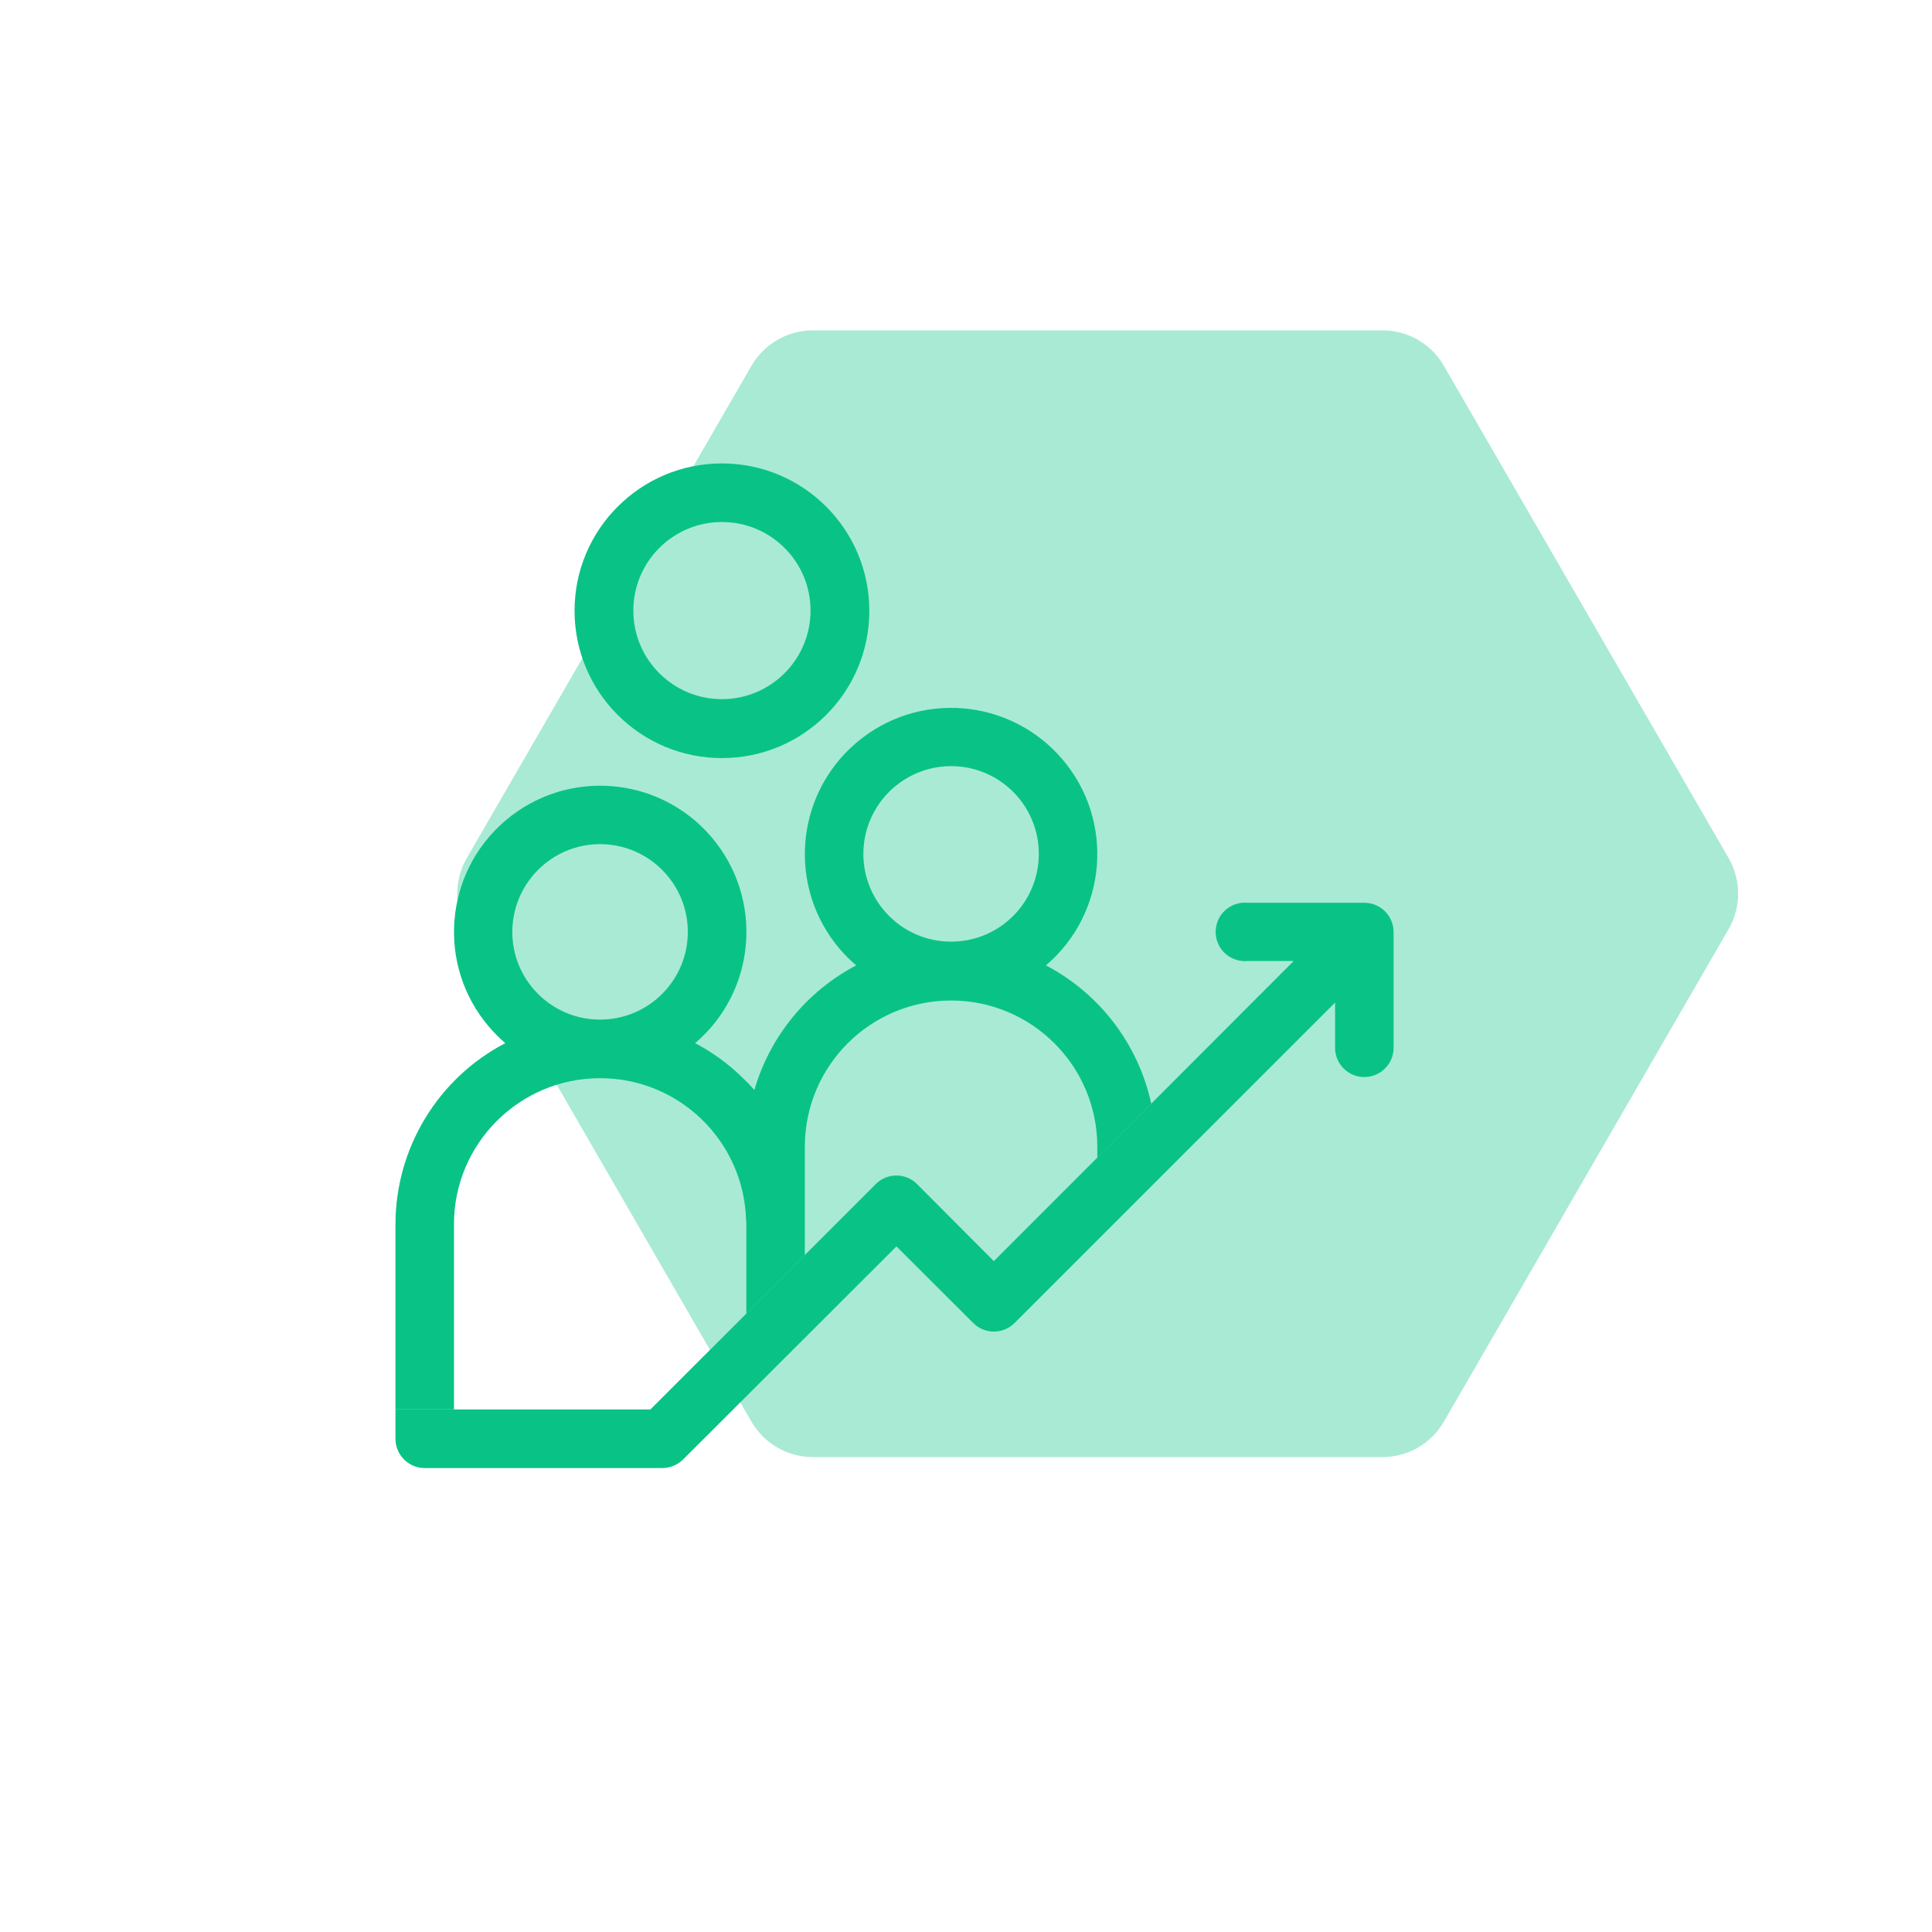
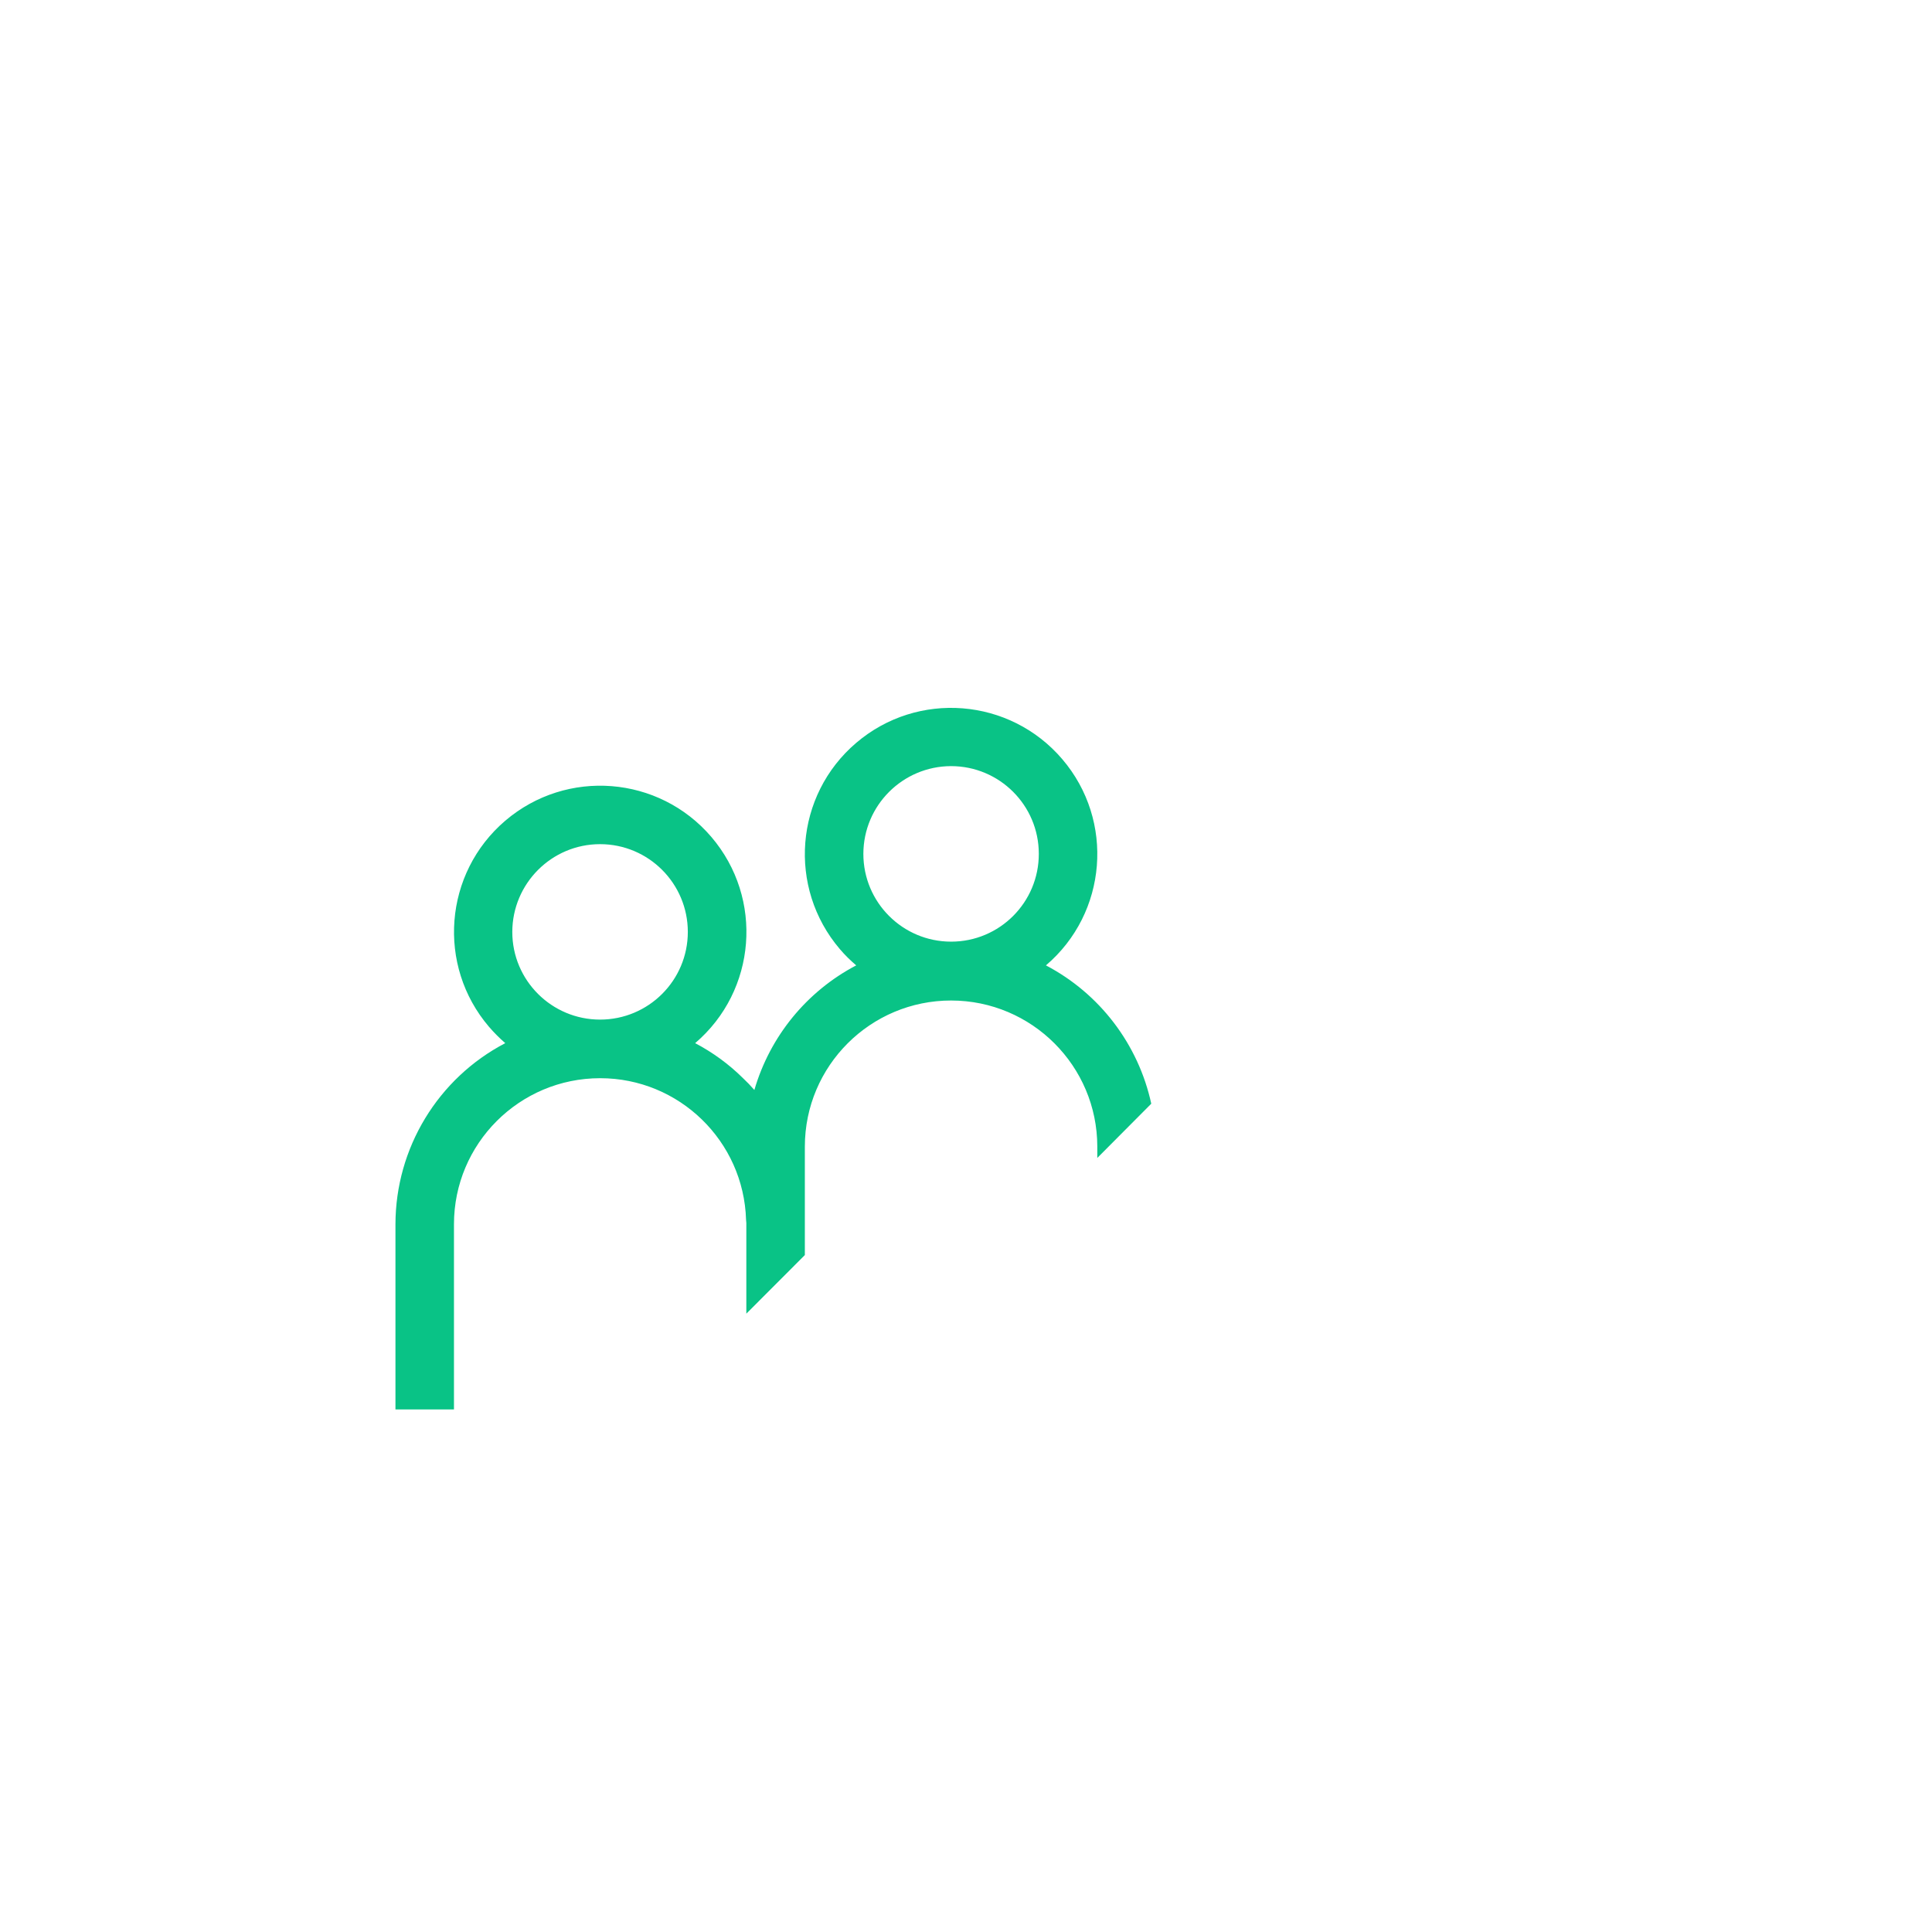
<svg xmlns="http://www.w3.org/2000/svg" width="600" zoomAndPan="magnify" viewBox="0 0 450 450" height="600" preserveAspectRatio="xMidYMid meet" version="1.0">
  <defs>
    <filter x="0%" y="0%" width="100%" height="100%" id="id1">
      <feColorMatrix values="0 0 0 0 1 0 0 0 0 1 0 0 0 0 1 0 0 0 1 0" color-interpolation-filters="sRGB" />
    </filter>
    <mask id="id2">
      <g filter="url(#id1)">
        <rect x="-45" width="540" fill="#000000" y="-45" height="540" fill-opacity="0.349" />
      </g>
    </mask>
    <clipPath id="id3">
-       <path d="M 1.043 0.938 L 300 0.938 L 300 263.438 L 1.043 263.438 Z M 1.043 0.938 " clip-rule="nonzero" />
-     </clipPath>
+       </clipPath>
    <clipPath id="id4">
      <rect x="0" width="301" y="0" height="265" />
    </clipPath>
    <clipPath id="id5">
      <path d="M 92.109 210 L 324.574 210 L 324.574 341.938 L 92.109 341.938 Z M 92.109 210 " clip-rule="nonzero" />
    </clipPath>
    <clipPath id="id6">
-       <path d="M 133 107.938 L 203 107.938 L 203 177 L 133 177 Z M 133 107.938 " clip-rule="nonzero" />
-     </clipPath>
+       </clipPath>
  </defs>
  <g mask="url(#id2)">
    <g transform="matrix(1, 0, 0, 1, 105, 76)">
      <g clip-path="url(#id4)">
        <g clip-path="url(#id3)">
-           <path fill="#09c386" d="M 216.992 0.938 L 84.348 0.938 C 82.895 0.941 81.469 1.129 80.066 1.504 C 78.668 1.879 77.34 2.43 76.082 3.156 C 74.824 3.879 73.684 4.754 72.66 5.777 C 71.633 6.805 70.758 7.941 70.031 9.199 L 3.715 123.879 C 2.988 125.133 2.438 126.461 2.062 127.859 C 1.688 129.262 1.496 130.688 1.496 132.137 C 1.496 133.586 1.688 135.012 2.062 136.41 C 2.438 137.812 2.988 139.141 3.715 140.395 L 70.031 255.141 C 70.758 256.395 71.633 257.531 72.66 258.555 C 73.684 259.578 74.828 260.453 76.082 261.176 C 77.34 261.902 78.668 262.449 80.07 262.824 C 81.469 263.199 82.895 263.387 84.348 263.387 L 216.992 263.387 C 218.441 263.387 219.867 263.199 221.27 262.824 C 222.668 262.453 224 261.902 225.254 261.18 C 226.512 260.457 227.652 259.582 228.68 258.559 C 229.703 257.535 230.582 256.395 231.305 255.141 L 297.637 140.395 C 298.359 139.137 298.906 137.809 299.281 136.41 C 299.656 135.008 299.844 133.586 299.844 132.137 C 299.844 130.688 299.656 129.262 299.281 127.863 C 298.906 126.461 298.359 125.133 297.637 123.879 L 231.305 9.199 C 230.582 7.941 229.707 6.801 228.68 5.777 C 227.652 4.754 226.512 3.879 225.258 3.152 C 224 2.43 222.672 1.879 221.27 1.504 C 219.867 1.129 218.441 0.941 216.992 0.938 Z M 216.992 0.938 " fill-opacity="1" fill-rule="nonzero" />
-         </g>
+           </g>
      </g>
    </g>
  </g>
  <path fill="#09c386" d="M 139.766 196.621 C 151.066 196.621 160.207 205.785 160.207 217.062 C 160.207 228.344 151.066 237.484 139.766 237.484 C 128.488 237.484 119.324 228.344 119.324 217.062 C 119.348 205.785 128.488 196.621 139.766 196.621 Z M 221.512 178.445 C 232.816 178.445 241.957 187.586 241.957 198.867 C 241.977 210.168 232.836 219.328 221.535 219.328 C 210.254 219.328 201.094 210.188 201.094 198.887 C 201.113 187.605 210.234 178.488 221.492 178.445 Z M 92.109 285.16 L 92.109 328.289 L 105.738 328.289 L 105.738 285.16 C 105.738 266.363 120.988 251.133 139.789 251.133 C 158.172 251.133 173.234 265.758 173.773 284.145 C 173.797 284.371 173.816 284.602 173.836 284.852 L 173.836 305.977 L 187.465 292.328 L 187.465 267.047 C 187.484 248.246 202.754 233.02 221.555 233.039 C 240.336 233.059 255.562 248.289 255.582 267.047 L 255.582 269.707 L 268.152 257.074 C 265.141 243.238 256.164 231.441 243.617 224.855 C 257.93 212.66 259.656 191.16 247.441 176.844 C 235.246 162.531 213.742 160.809 199.43 173.023 C 185.117 185.219 183.395 206.719 195.609 221.055 C 196.77 222.426 198.059 223.691 199.43 224.855 C 187.902 230.898 179.344 241.391 175.707 253.875 C 174.855 252.898 173.961 251.965 173.004 251.07 C 169.723 247.832 165.984 245.109 161.914 242.969 C 176.227 230.754 177.91 209.254 165.691 194.941 C 153.477 180.648 131.996 178.945 117.684 191.16 C 103.391 203.375 101.688 224.875 113.902 239.168 C 115.066 240.52 116.332 241.785 117.684 242.969 C 101.98 251.176 92.133 267.422 92.109 285.16 " fill-opacity="1" fill-rule="nonzero" />
  <g clip-path="url(#id5)">
-     <path fill="#09c386" d="M 317.762 210.27 L 290.523 210.27 C 286.766 209.961 283.484 212.742 283.172 216.504 C 282.859 220.242 285.645 223.523 289.383 223.836 C 289.758 223.879 290.152 223.879 290.523 223.836 L 301.328 223.836 L 268.129 257.074 L 255.562 269.645 L 231.484 293.742 L 213.598 275.793 C 210.938 273.133 206.641 273.133 203.98 275.793 L 187.445 292.328 L 173.816 305.977 L 151.484 328.289 L 92.109 328.289 L 92.109 335.164 C 92.133 338.906 95.188 341.938 98.926 341.938 L 154.309 341.938 C 156.117 341.918 157.84 341.191 159.129 339.922 L 208.801 290.312 L 226.688 308.16 C 229.344 310.816 233.645 310.816 236.305 308.16 L 310.969 233.516 L 310.969 244.277 C 311.09 248.039 314.25 250.988 318.008 250.863 C 321.582 250.738 324.469 247.852 324.594 244.277 L 324.594 217.062 C 324.574 213.305 321.52 210.27 317.762 210.27 " fill-opacity="1" fill-rule="nonzero" />
-   </g>
+     </g>
  <g clip-path="url(#id6)">
-     <path fill="#09c386" d="M 168.145 162.844 C 156.762 162.844 147.516 153.621 147.516 142.215 C 147.516 130.832 156.762 121.586 168.145 121.586 C 179.551 121.586 188.793 130.832 188.793 142.215 C 188.793 142.234 188.793 142.234 188.793 142.258 C 188.754 153.641 179.527 162.844 168.145 162.844 Z M 168.145 107.938 C 149.199 107.938 133.824 123.312 133.824 142.258 C 133.824 161.223 149.199 176.574 168.145 176.574 C 187.113 176.574 202.484 161.223 202.484 142.258 C 202.484 123.312 187.113 107.938 168.145 107.938 " fill-opacity="1" fill-rule="nonzero" />
-   </g>
+     </g>
</svg>